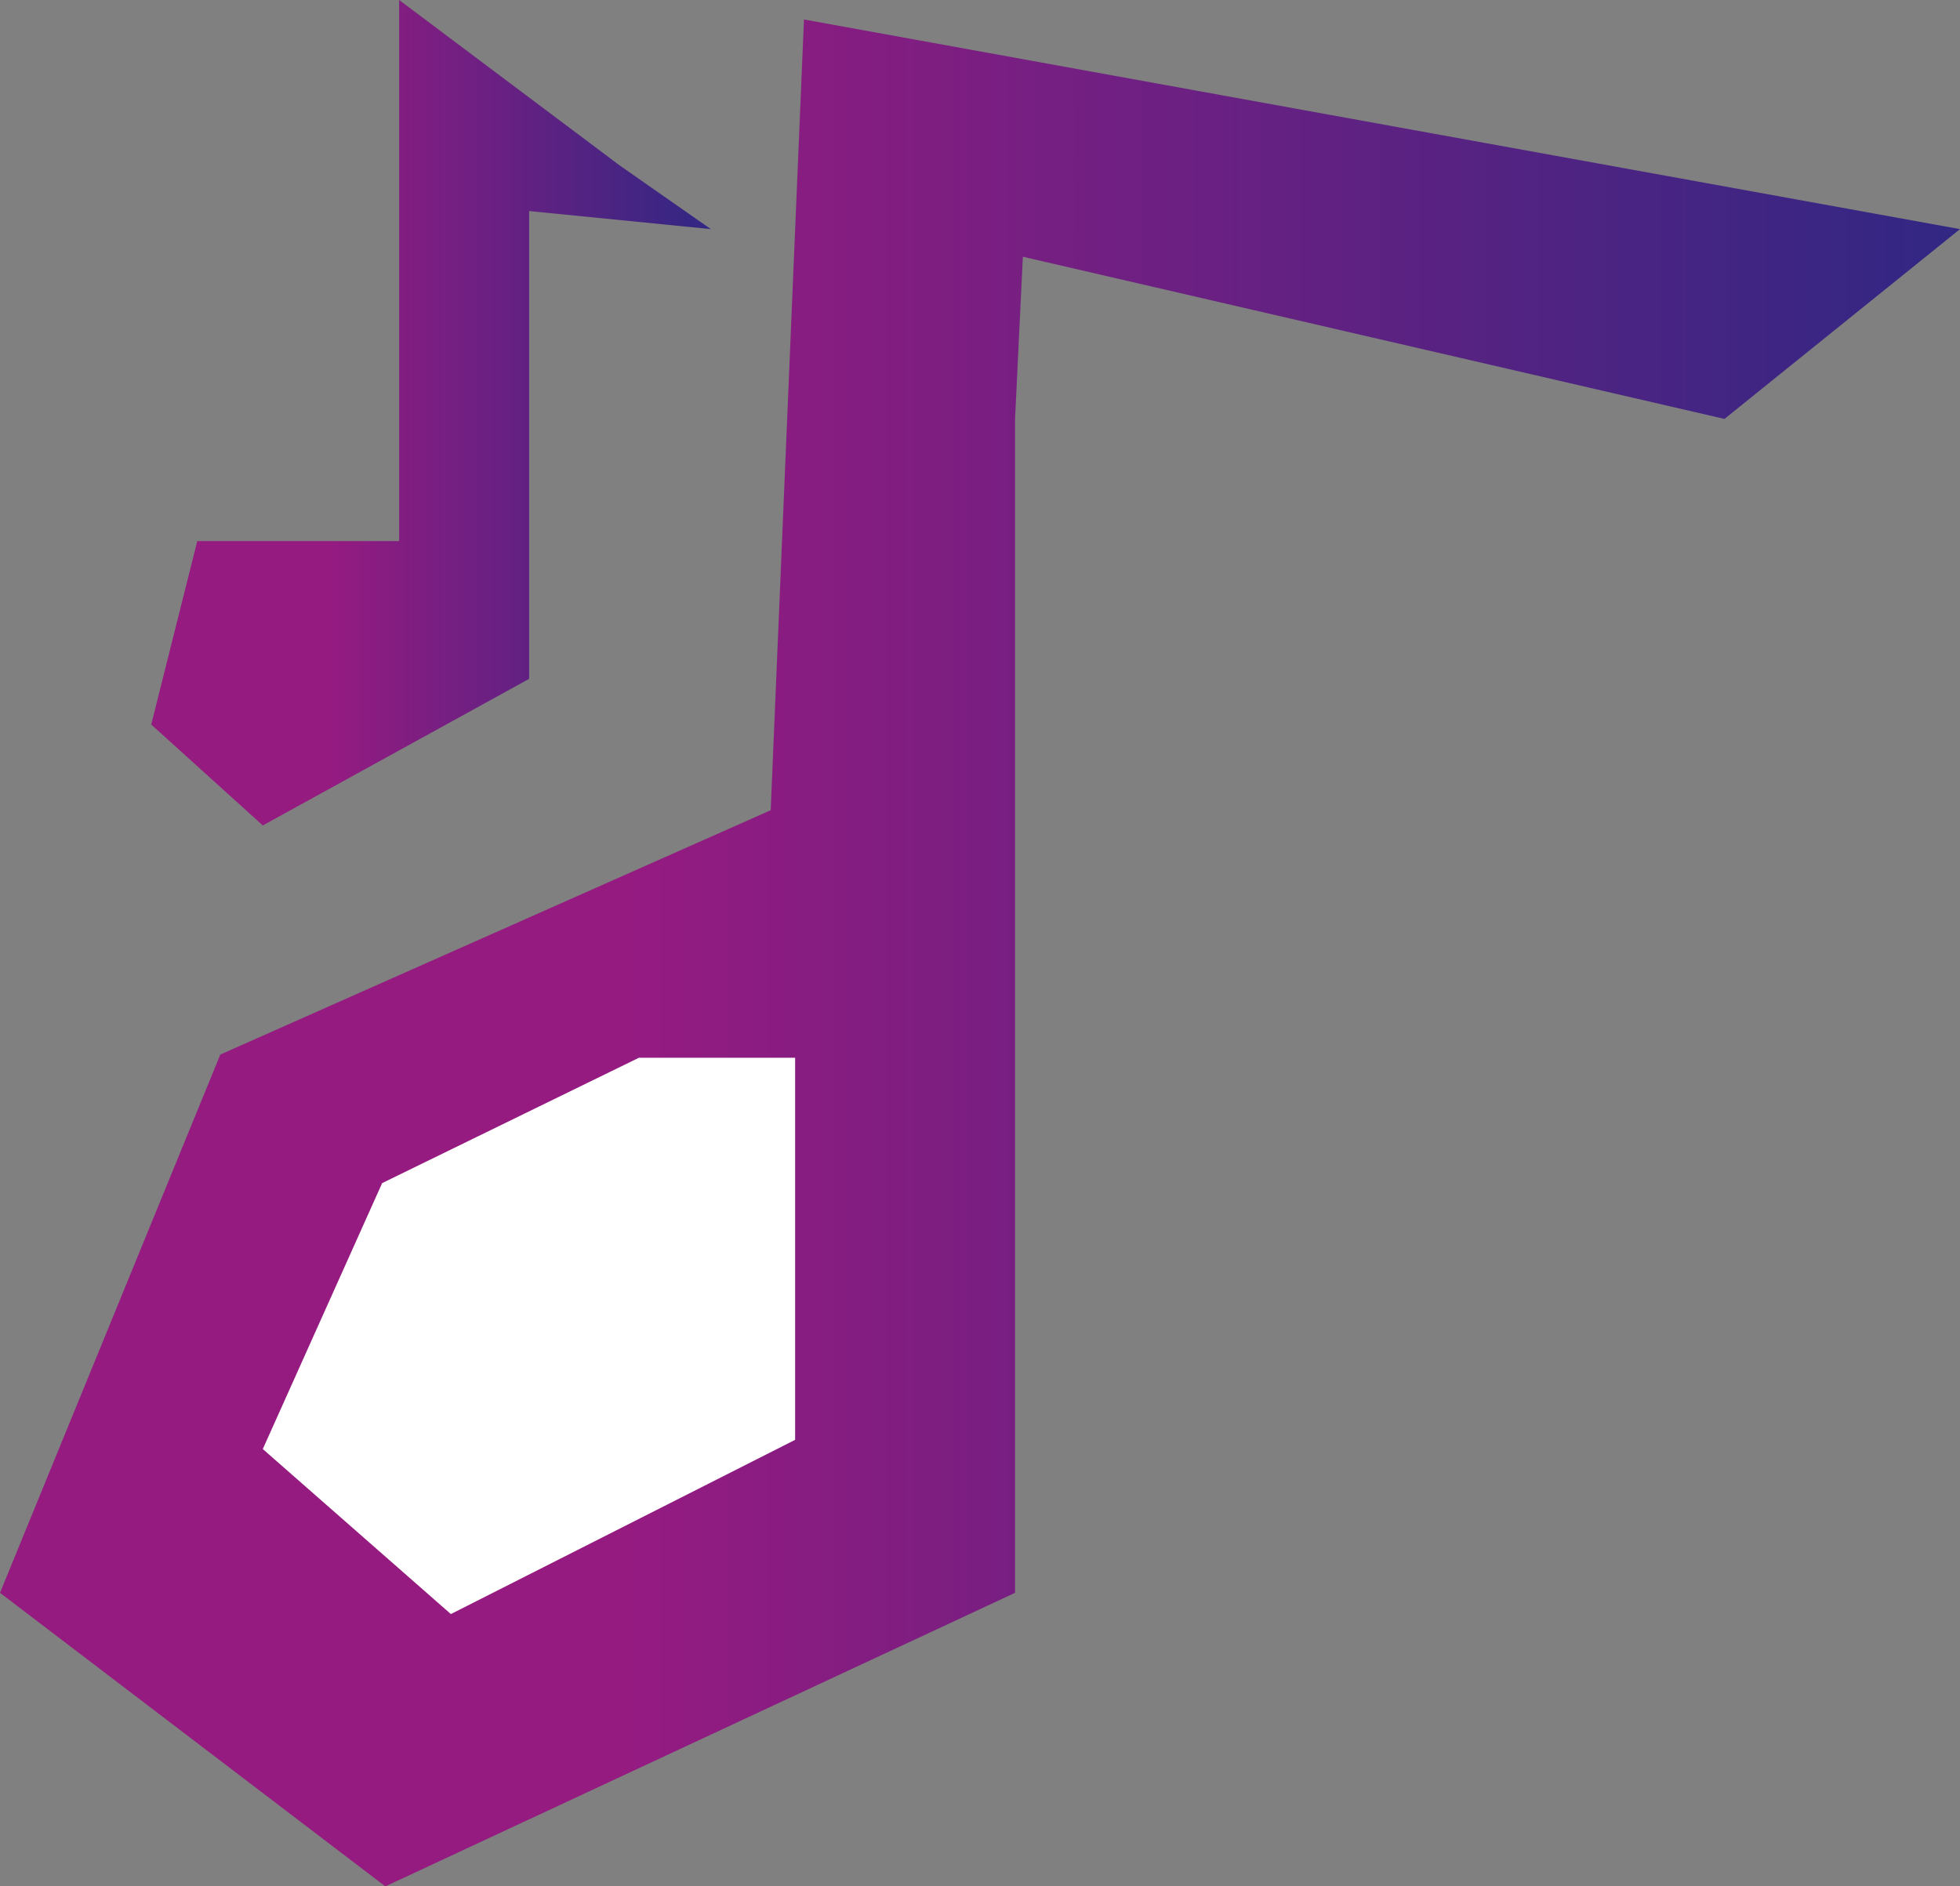
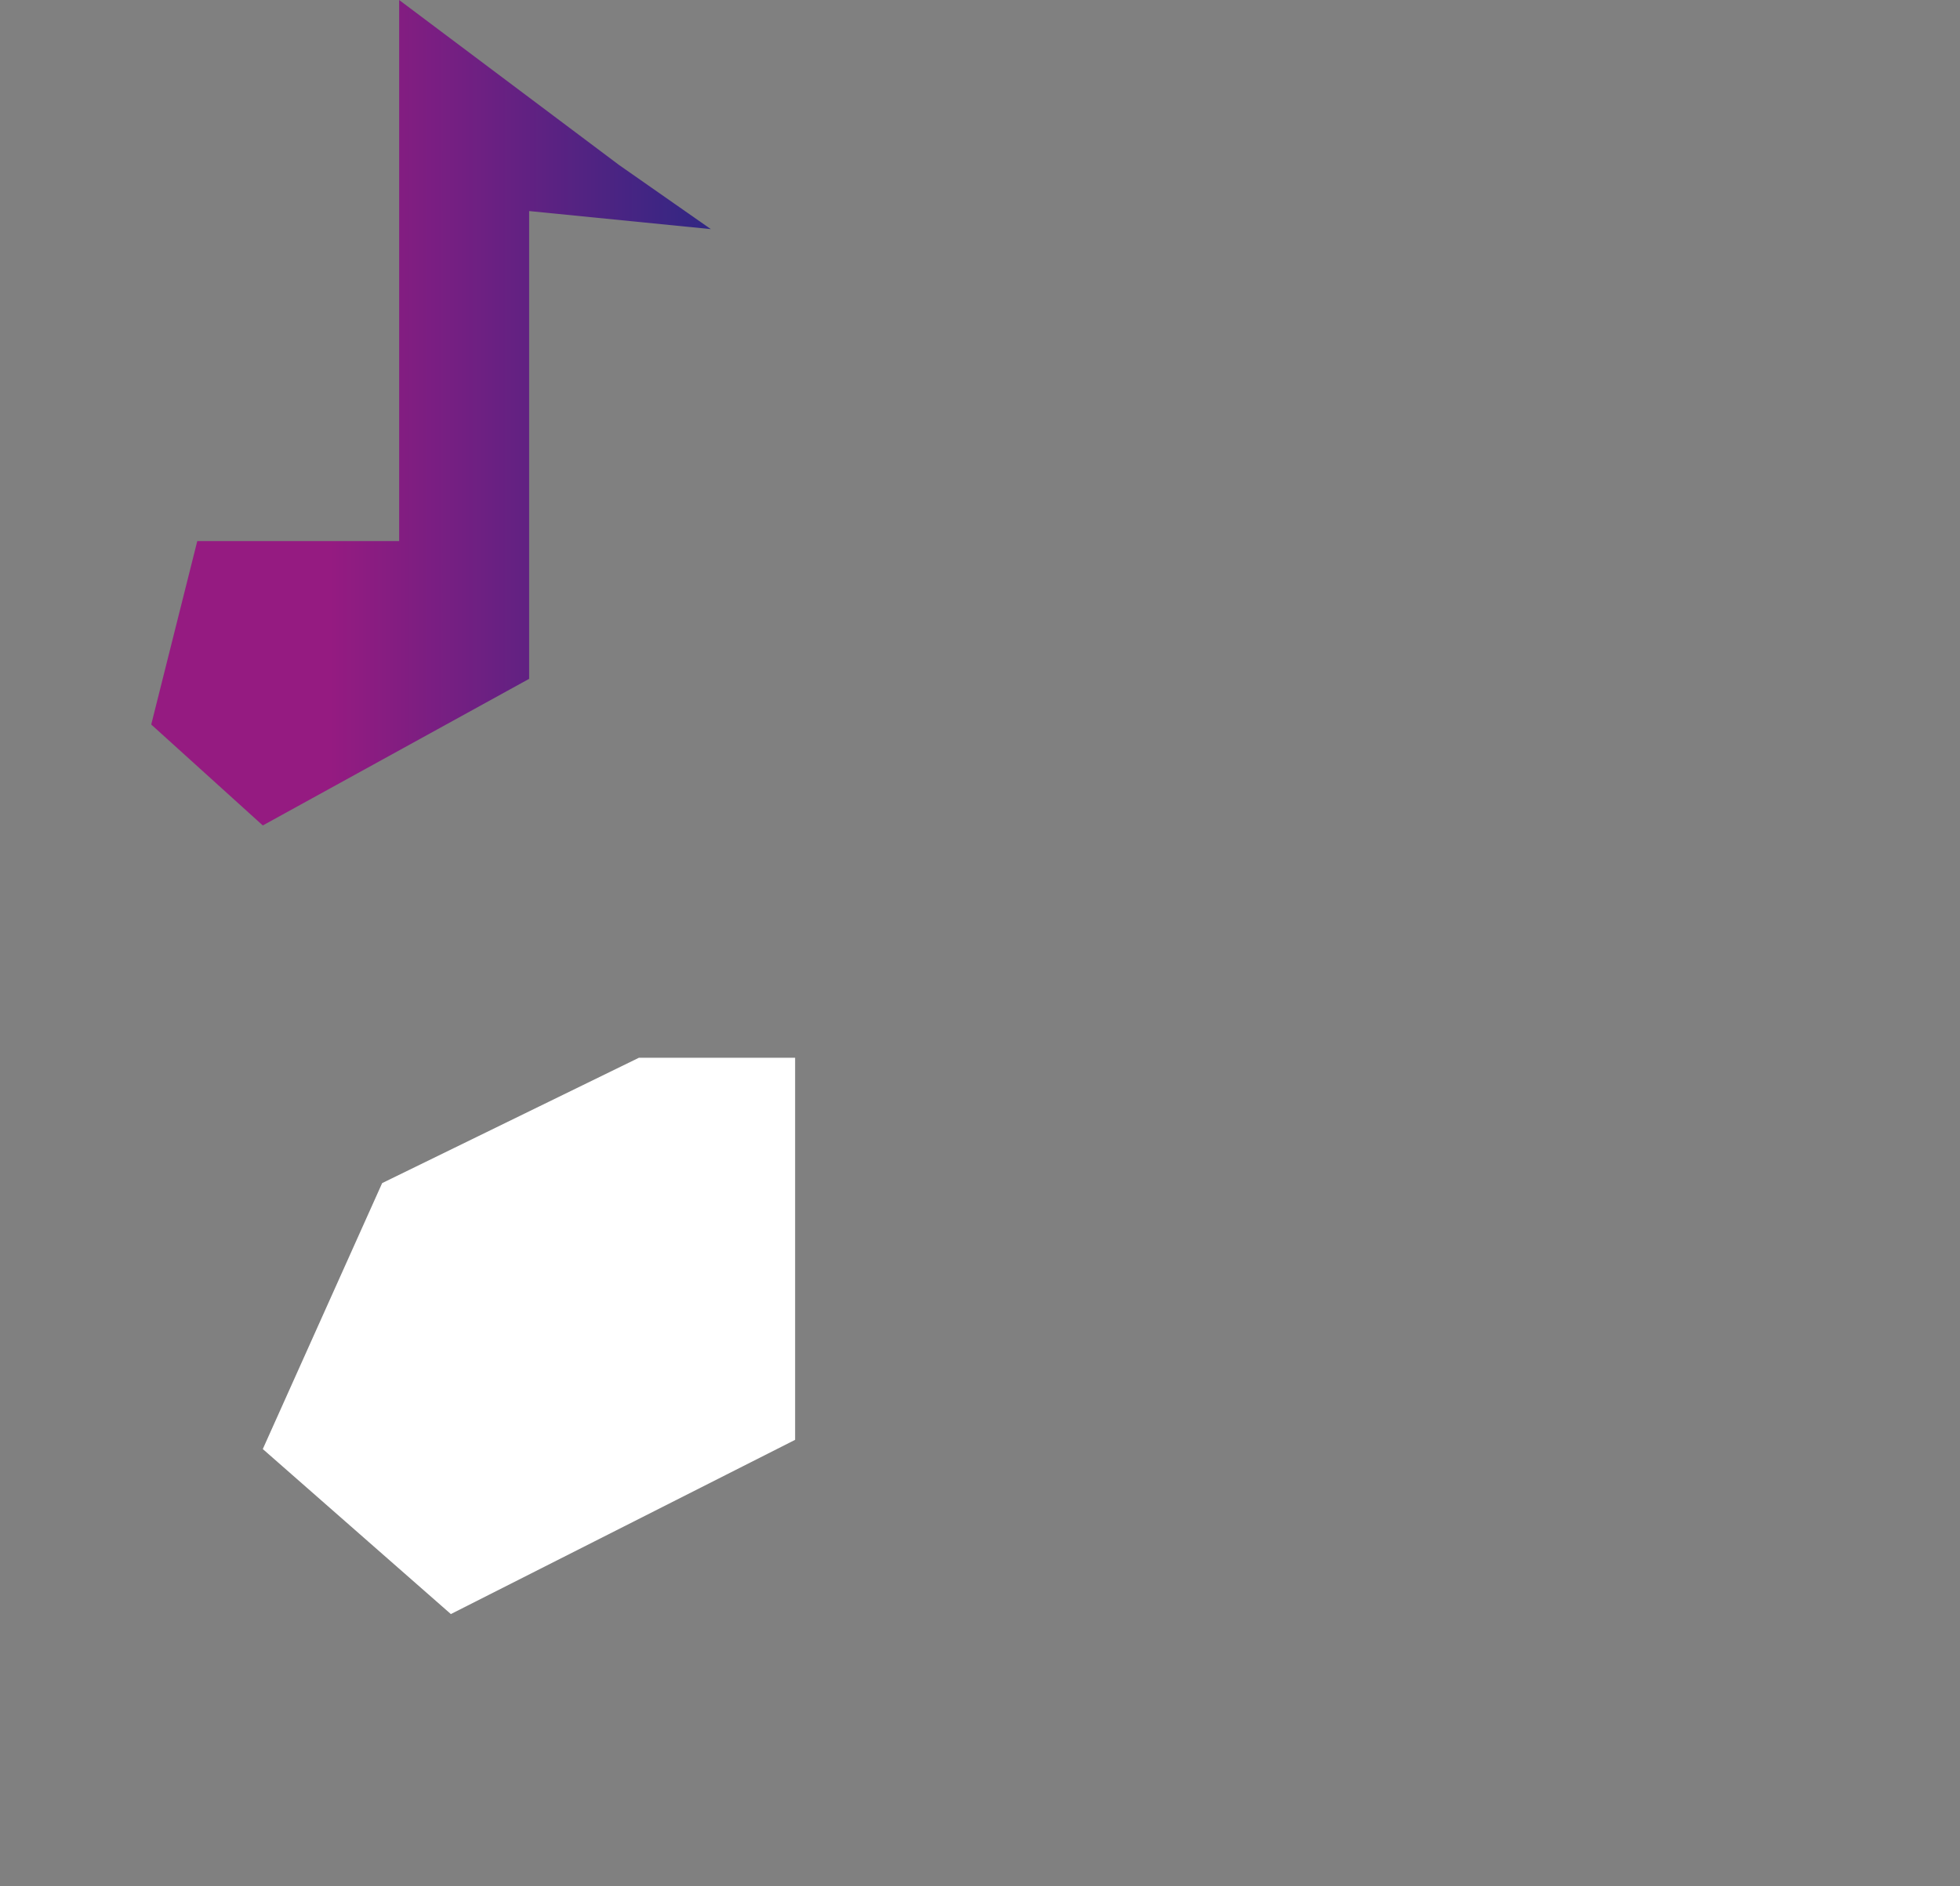
<svg xmlns="http://www.w3.org/2000/svg" xmlns:xlink="http://www.w3.org/1999/xlink" id="_Слой_2" data-name="Слой 2" viewBox="0 0 55.34 53.27">
  <rect x="0" y="0" width="55.34" height="53.27" fill="#808080" stroke="none" />
  <defs>
    <style> .cls-1 { fill: url(#_Безымянный_градиент_11-2); } .cls-1, .cls-2, .cls-3 { stroke-width: 0px; } .cls-2 { fill: url(#_Безымянный_градиент_11); } .cls-3 { fill: #fff; } </style>
    <linearGradient id="_Безымянный_градиент_11" data-name="Безымянный градиент 11" x1="0" y1="26.91" x2="55.34" y2="26.91" gradientUnits="userSpaceOnUse">
      <stop offset=".32" stop-color="#951b81" />
      <stop offset="1" stop-color="#312783" />
    </linearGradient>
    <linearGradient id="_Безымянный_градиент_11-2" data-name="Безымянный градиент 11" x1="4.27" y1="11.65" x2="20.07" y2="11.65" xlink:href="#_Безымянный_градиент_11" />
  </defs>
  <g id="_Слой_1-2" data-name="Слой 1">
    <g>
-       <polygon class="cls-2" points="21.76 22.88 6.22 29.78 0 44.98 10.88 53.27 28.66 44.98 28.66 29.78 28.66 11.83 28.88 7.25 48.69 11.83 55.34 6.47 22.7 .55 21.76 22.88" />
      <polygon class="cls-3" points="18.04 29.87 10.79 33.41 7.42 40.92 12.73 45.58 22.45 40.66 22.45 29.87 18.04 29.87" />
      <polygon class="cls-1" points="14.94 5.96 14.94 19.17 7.42 23.31 4.27 20.46 5.57 15.28 11.27 15.28 11.27 7.25 11.27 0 17.48 4.66 20.07 6.47 14.94 5.96" />
    </g>
  </g>
</svg>